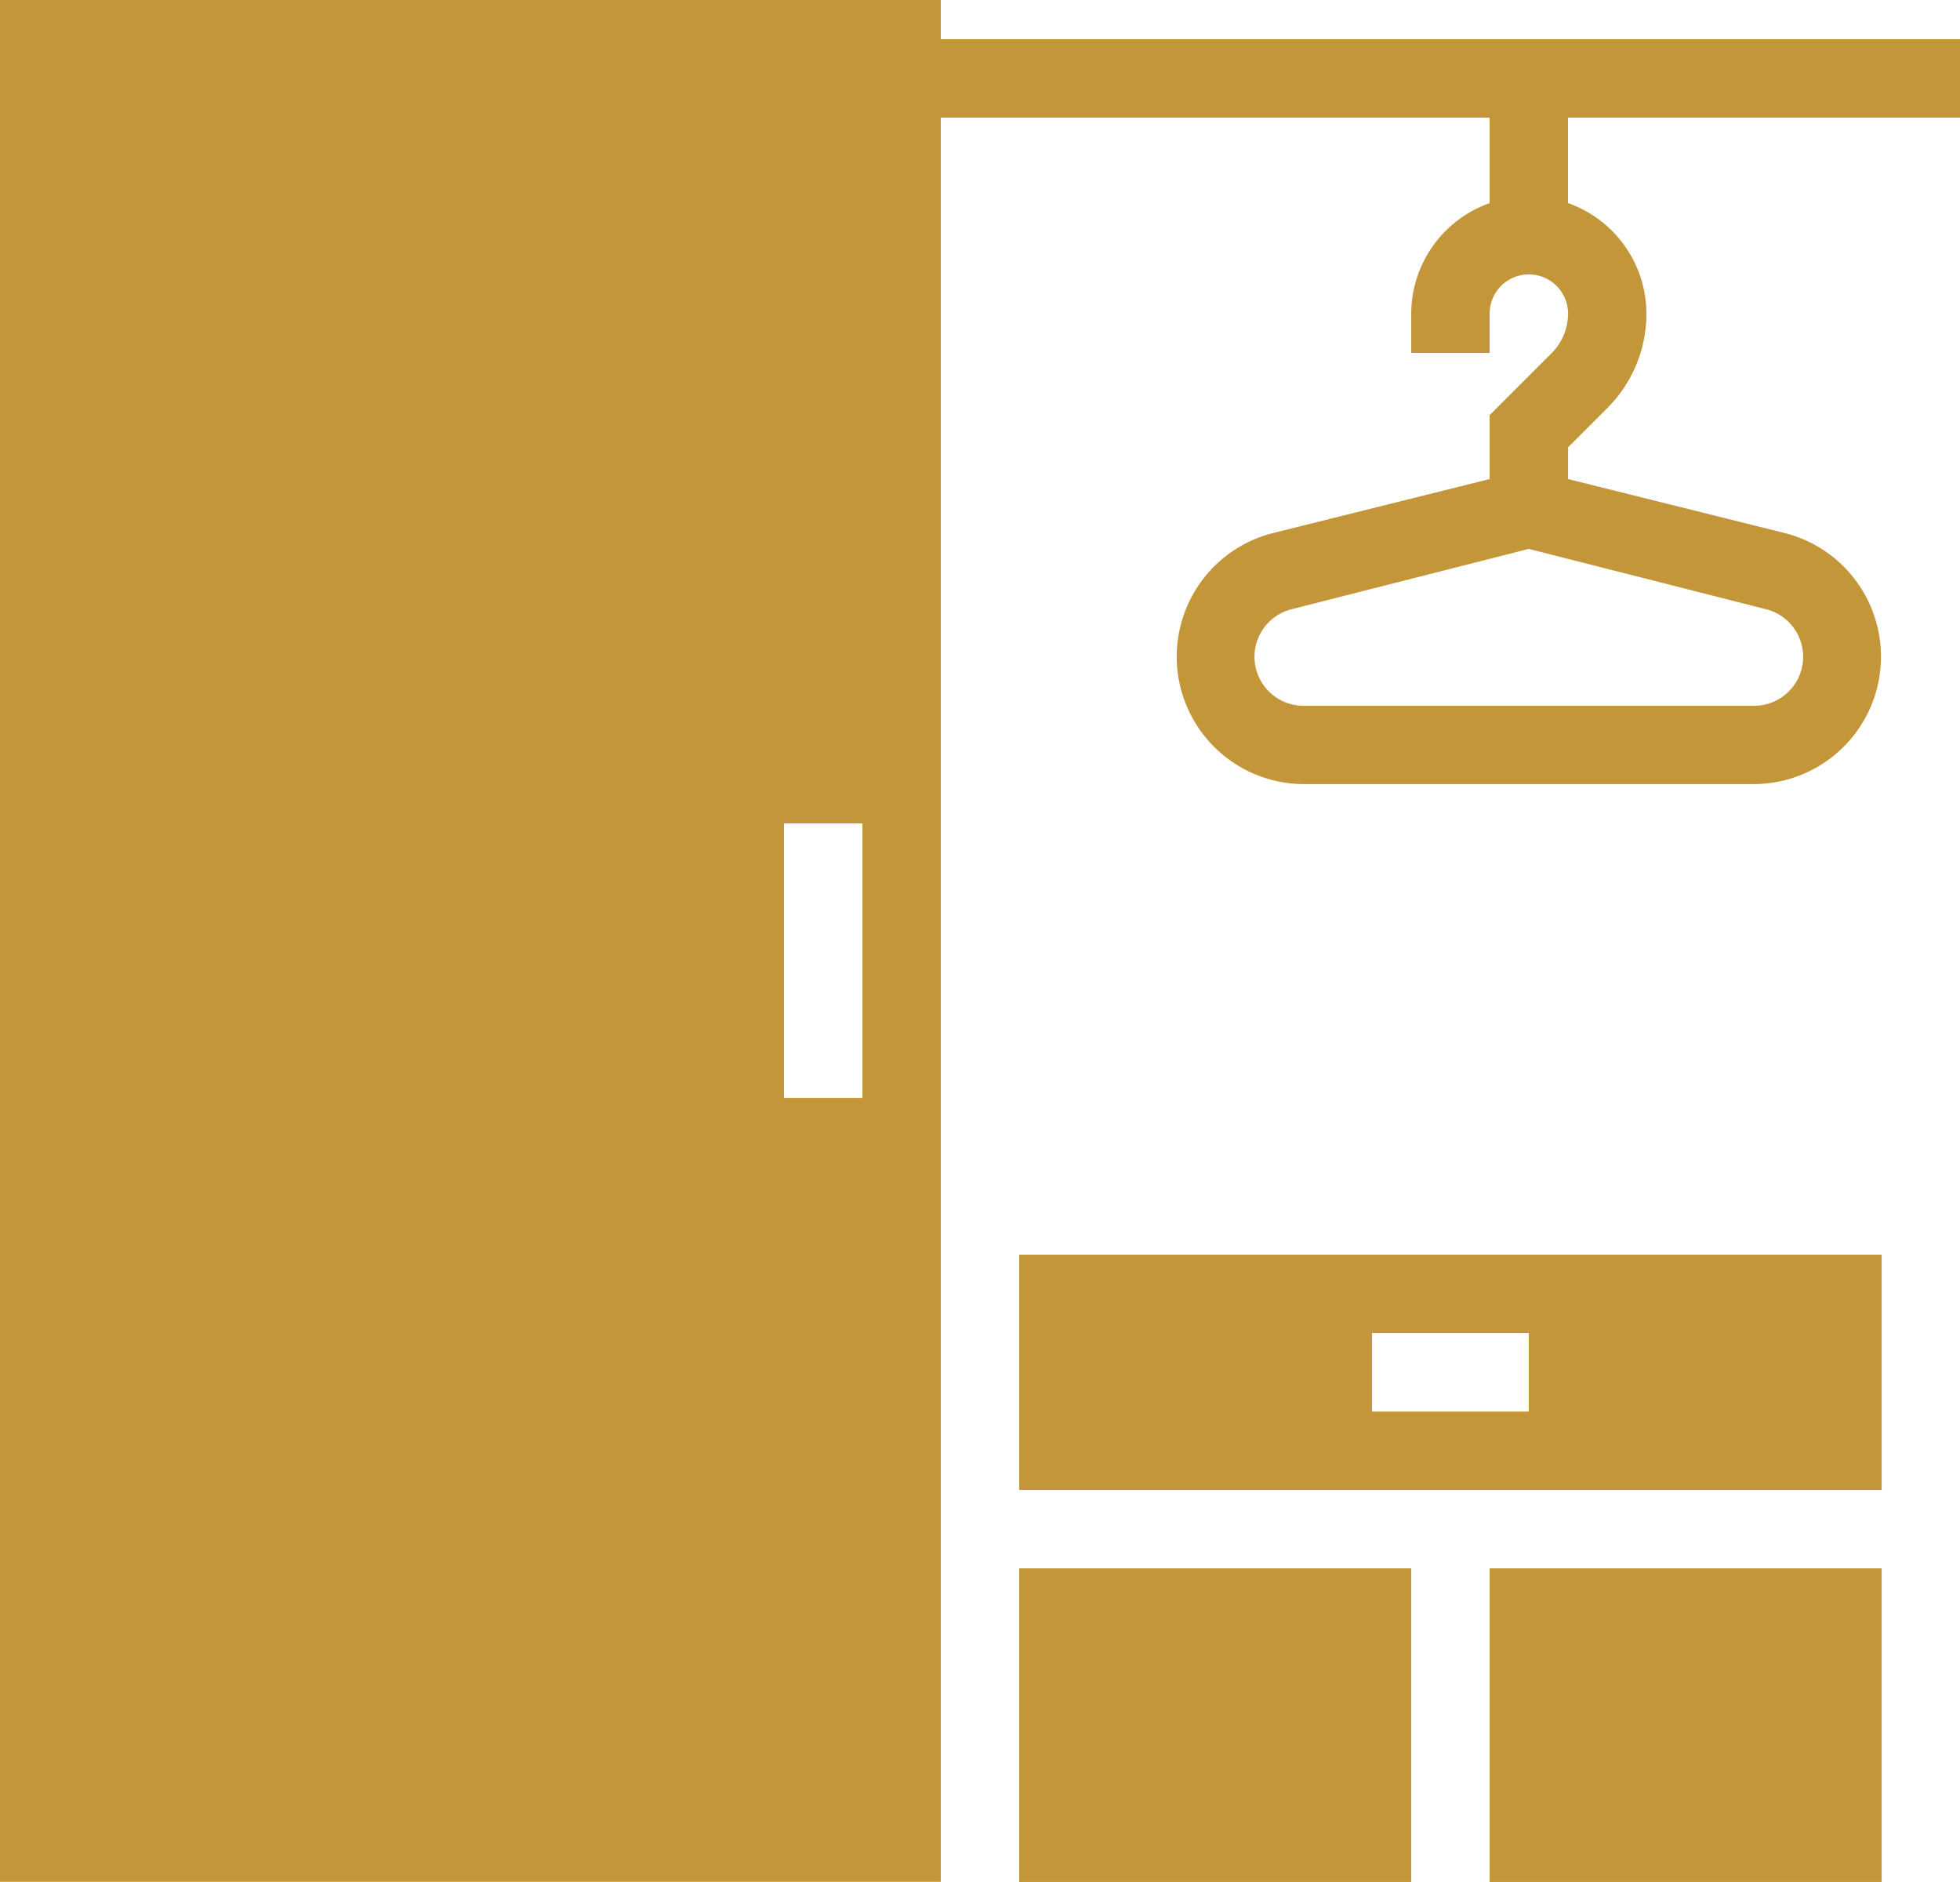
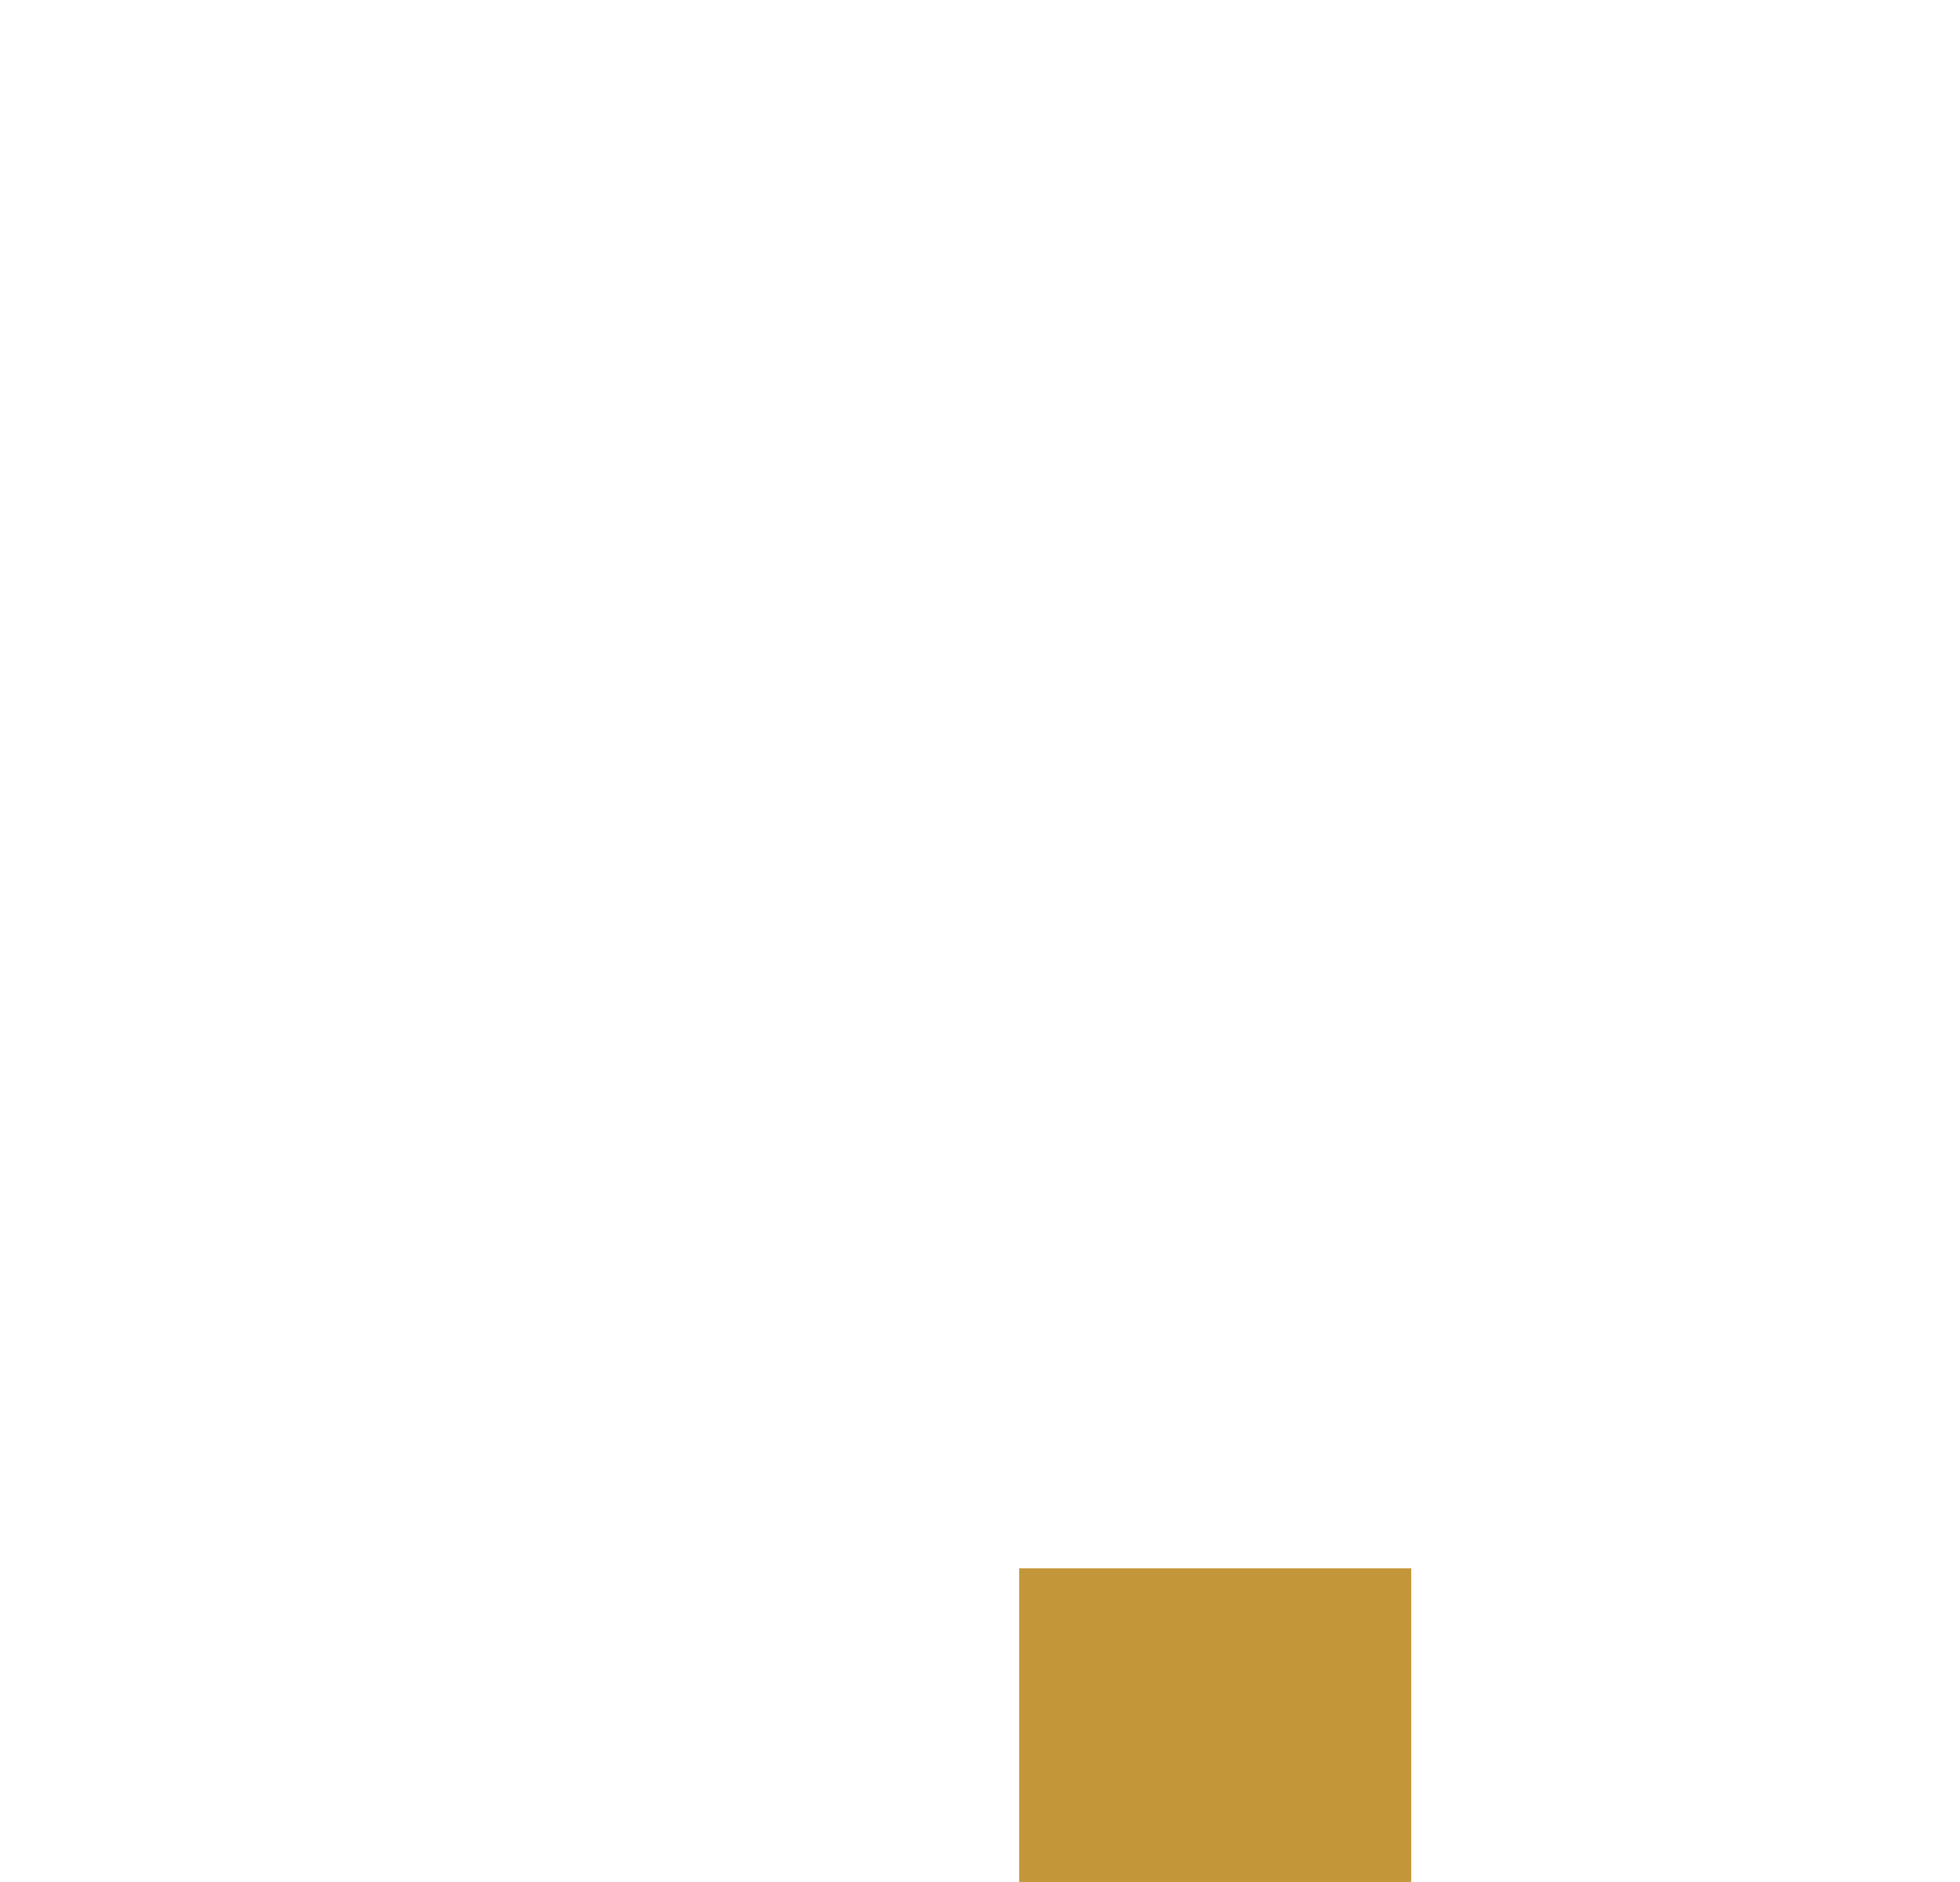
<svg xmlns="http://www.w3.org/2000/svg" width="30.315" height="29.103" viewBox="0 0 30.315 29.103">
  <g id="Groupe_19674" data-name="Groupe 19674" transform="translate(-8 -8)">
    <g id="Layer_11" data-name="Layer 11" transform="translate(8 8)">
-       <path id="Tracé_16274" data-name="Tracé 16274" d="M46,48h6.063v4.85H46Z" transform="translate(-22.96 -23.748)" fill="#c39739" />
      <path id="Tracé_16275" data-name="Tracé 16275" d="M34,48h6.063v4.85H34Z" transform="translate(-18.236 -23.748)" fill="#c39739" />
-       <path id="Tracé_16276" data-name="Tracé 16276" d="M34,43.638H47.339V40H34Zm5.457-2.425h2.425v1.213H39.457Z" transform="translate(-18.236 -20.598)" fill="#c39739" />
-       <path id="Tracé_16277" data-name="Tracé 16277" d="M38.315,9.819V8.606H22.551V8H8V37.1H22.551V9.819H31.04v1.322a1.819,1.819,0,0,0-1.213,1.71v.606H31.04V12.85a.606.606,0,1,1,1.213,0,.867.867,0,0,1-.249.606l-.964.964v.988l-3.359.837a1.971,1.971,0,0,0,.479,3.88h6.973a1.971,1.971,0,0,0,.479-3.88l-3.359-.837v-.491l.606-.606a2.061,2.061,0,0,0,.606-1.461,1.819,1.819,0,0,0-1.213-1.71V9.819ZM21.339,24.977H20.126V20.732h1.213ZM35.32,17.422a.758.758,0,0,1-.188,1.492H28.16a.758.758,0,0,1-.188-1.492l3.674-.934Z" transform="translate(-8 -8)" fill="#c39739" />
    </g>
  </g>
</svg>